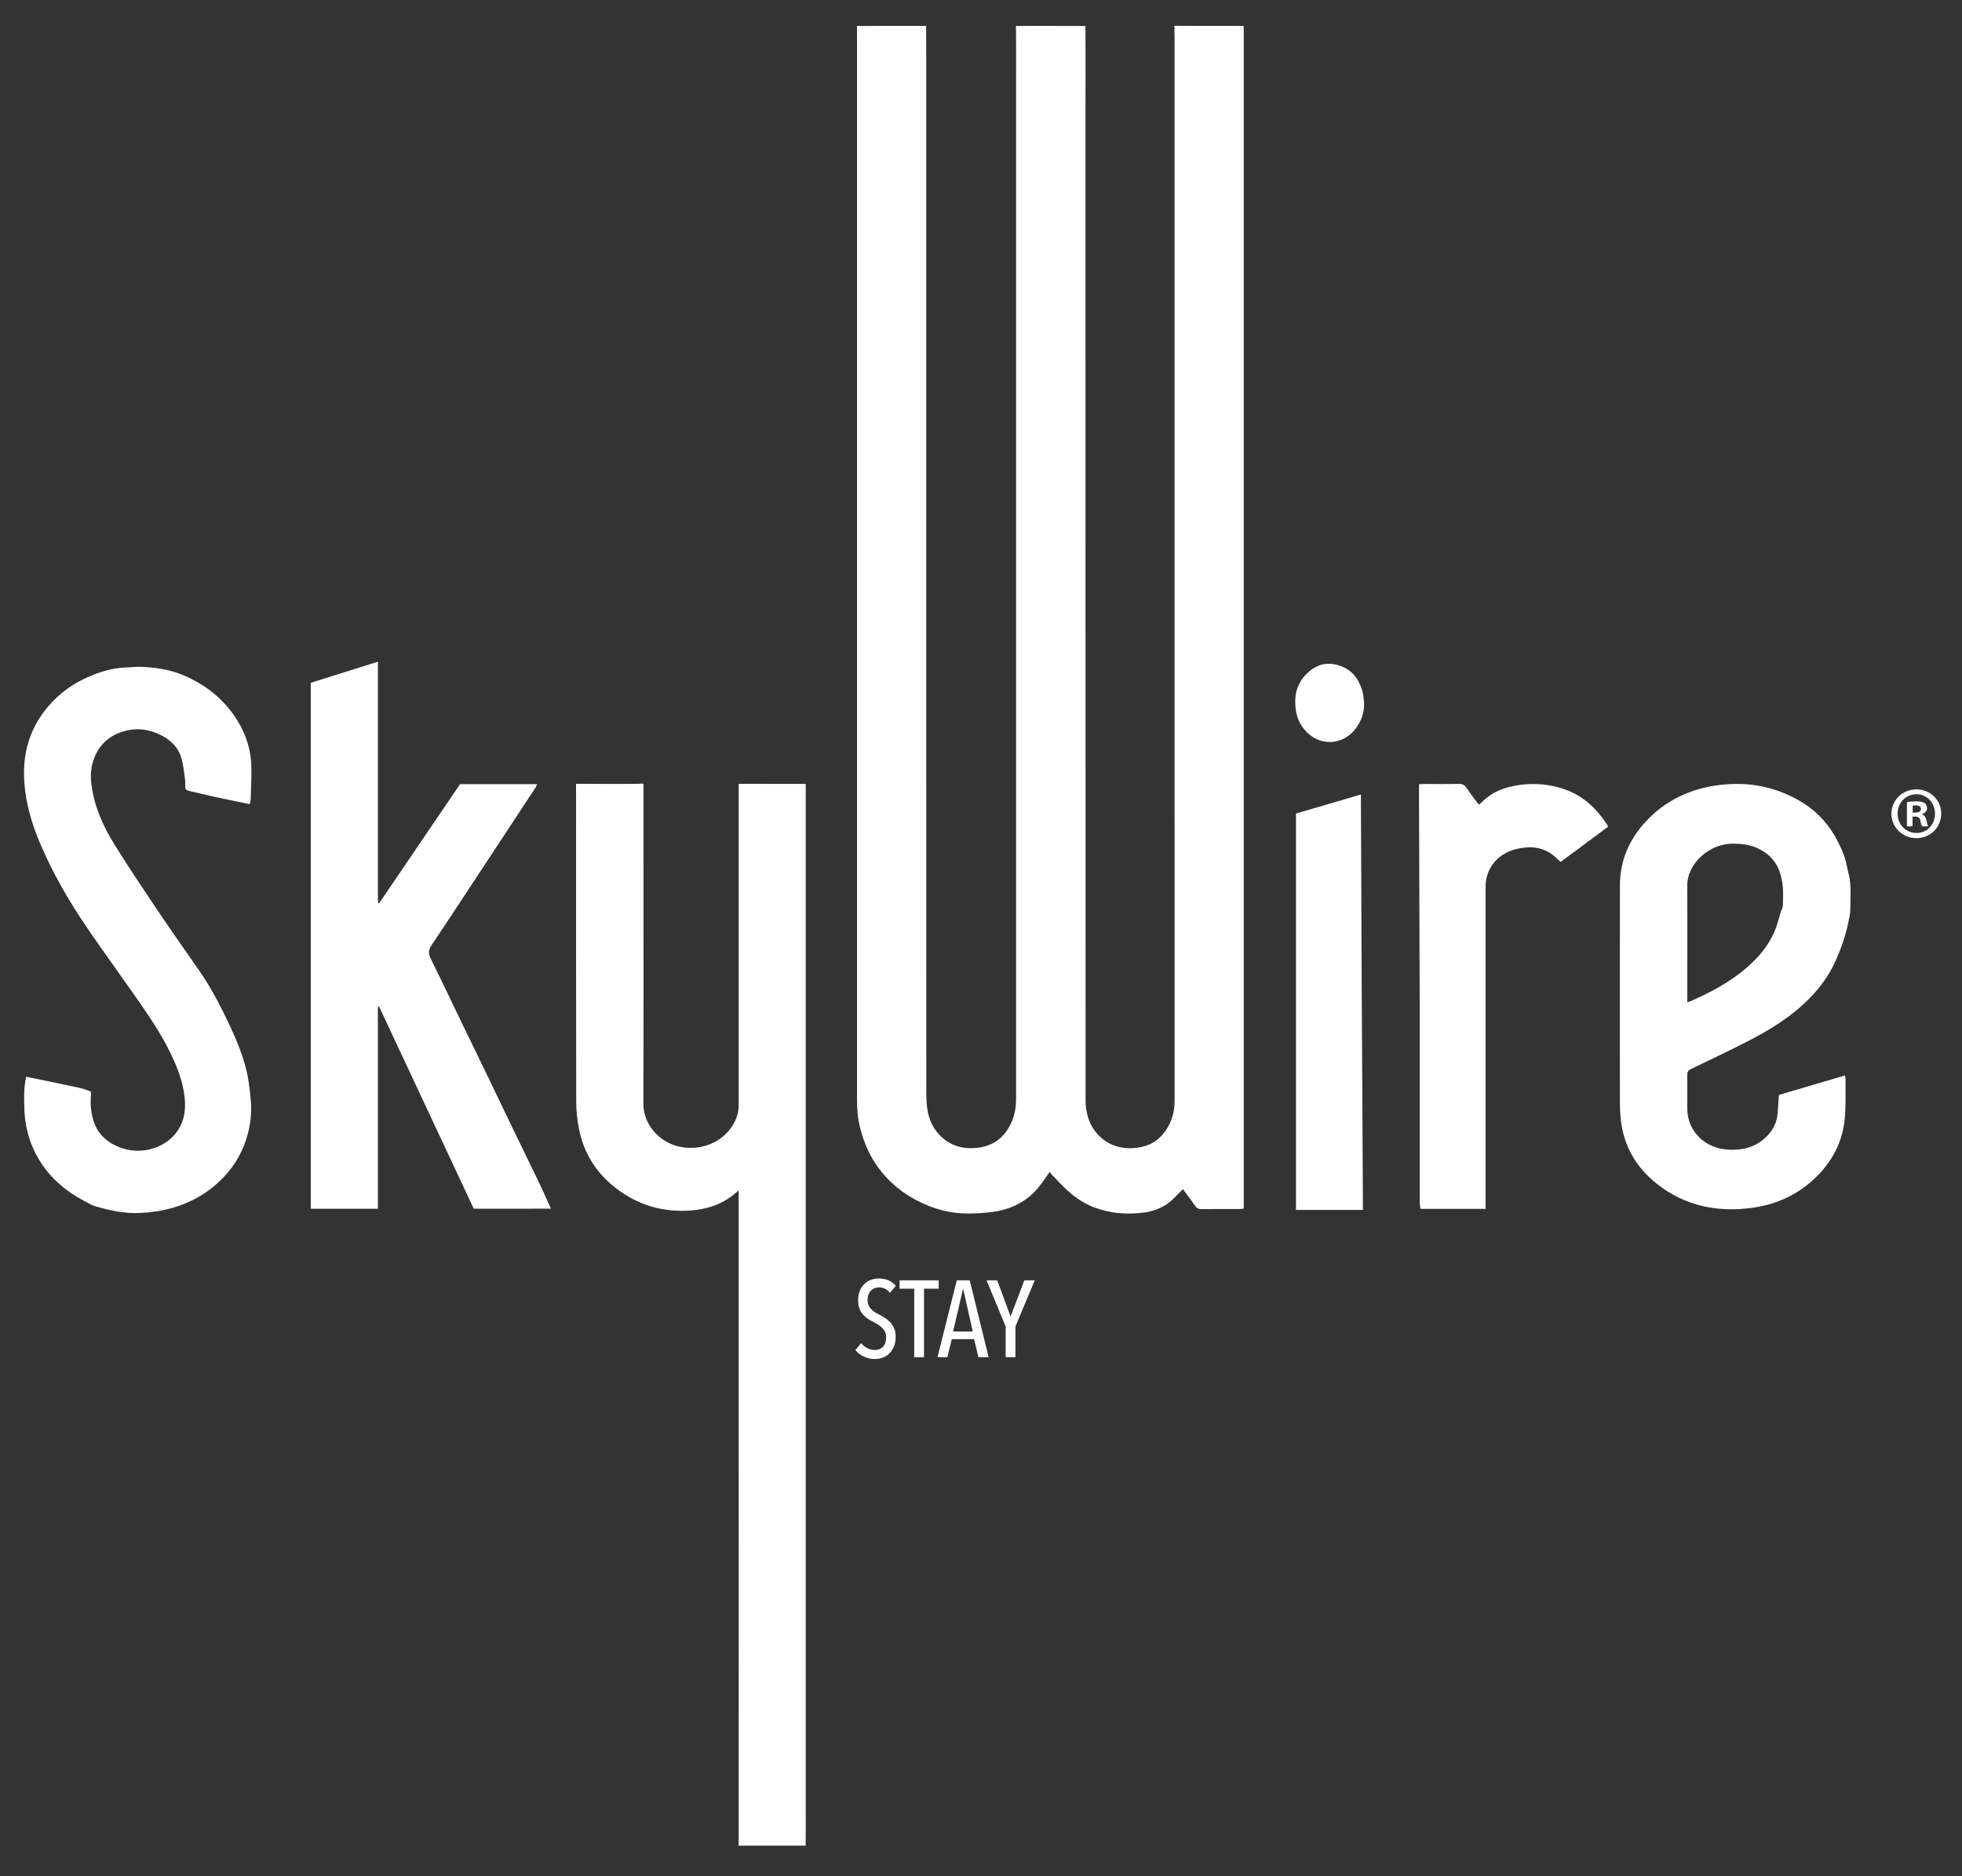
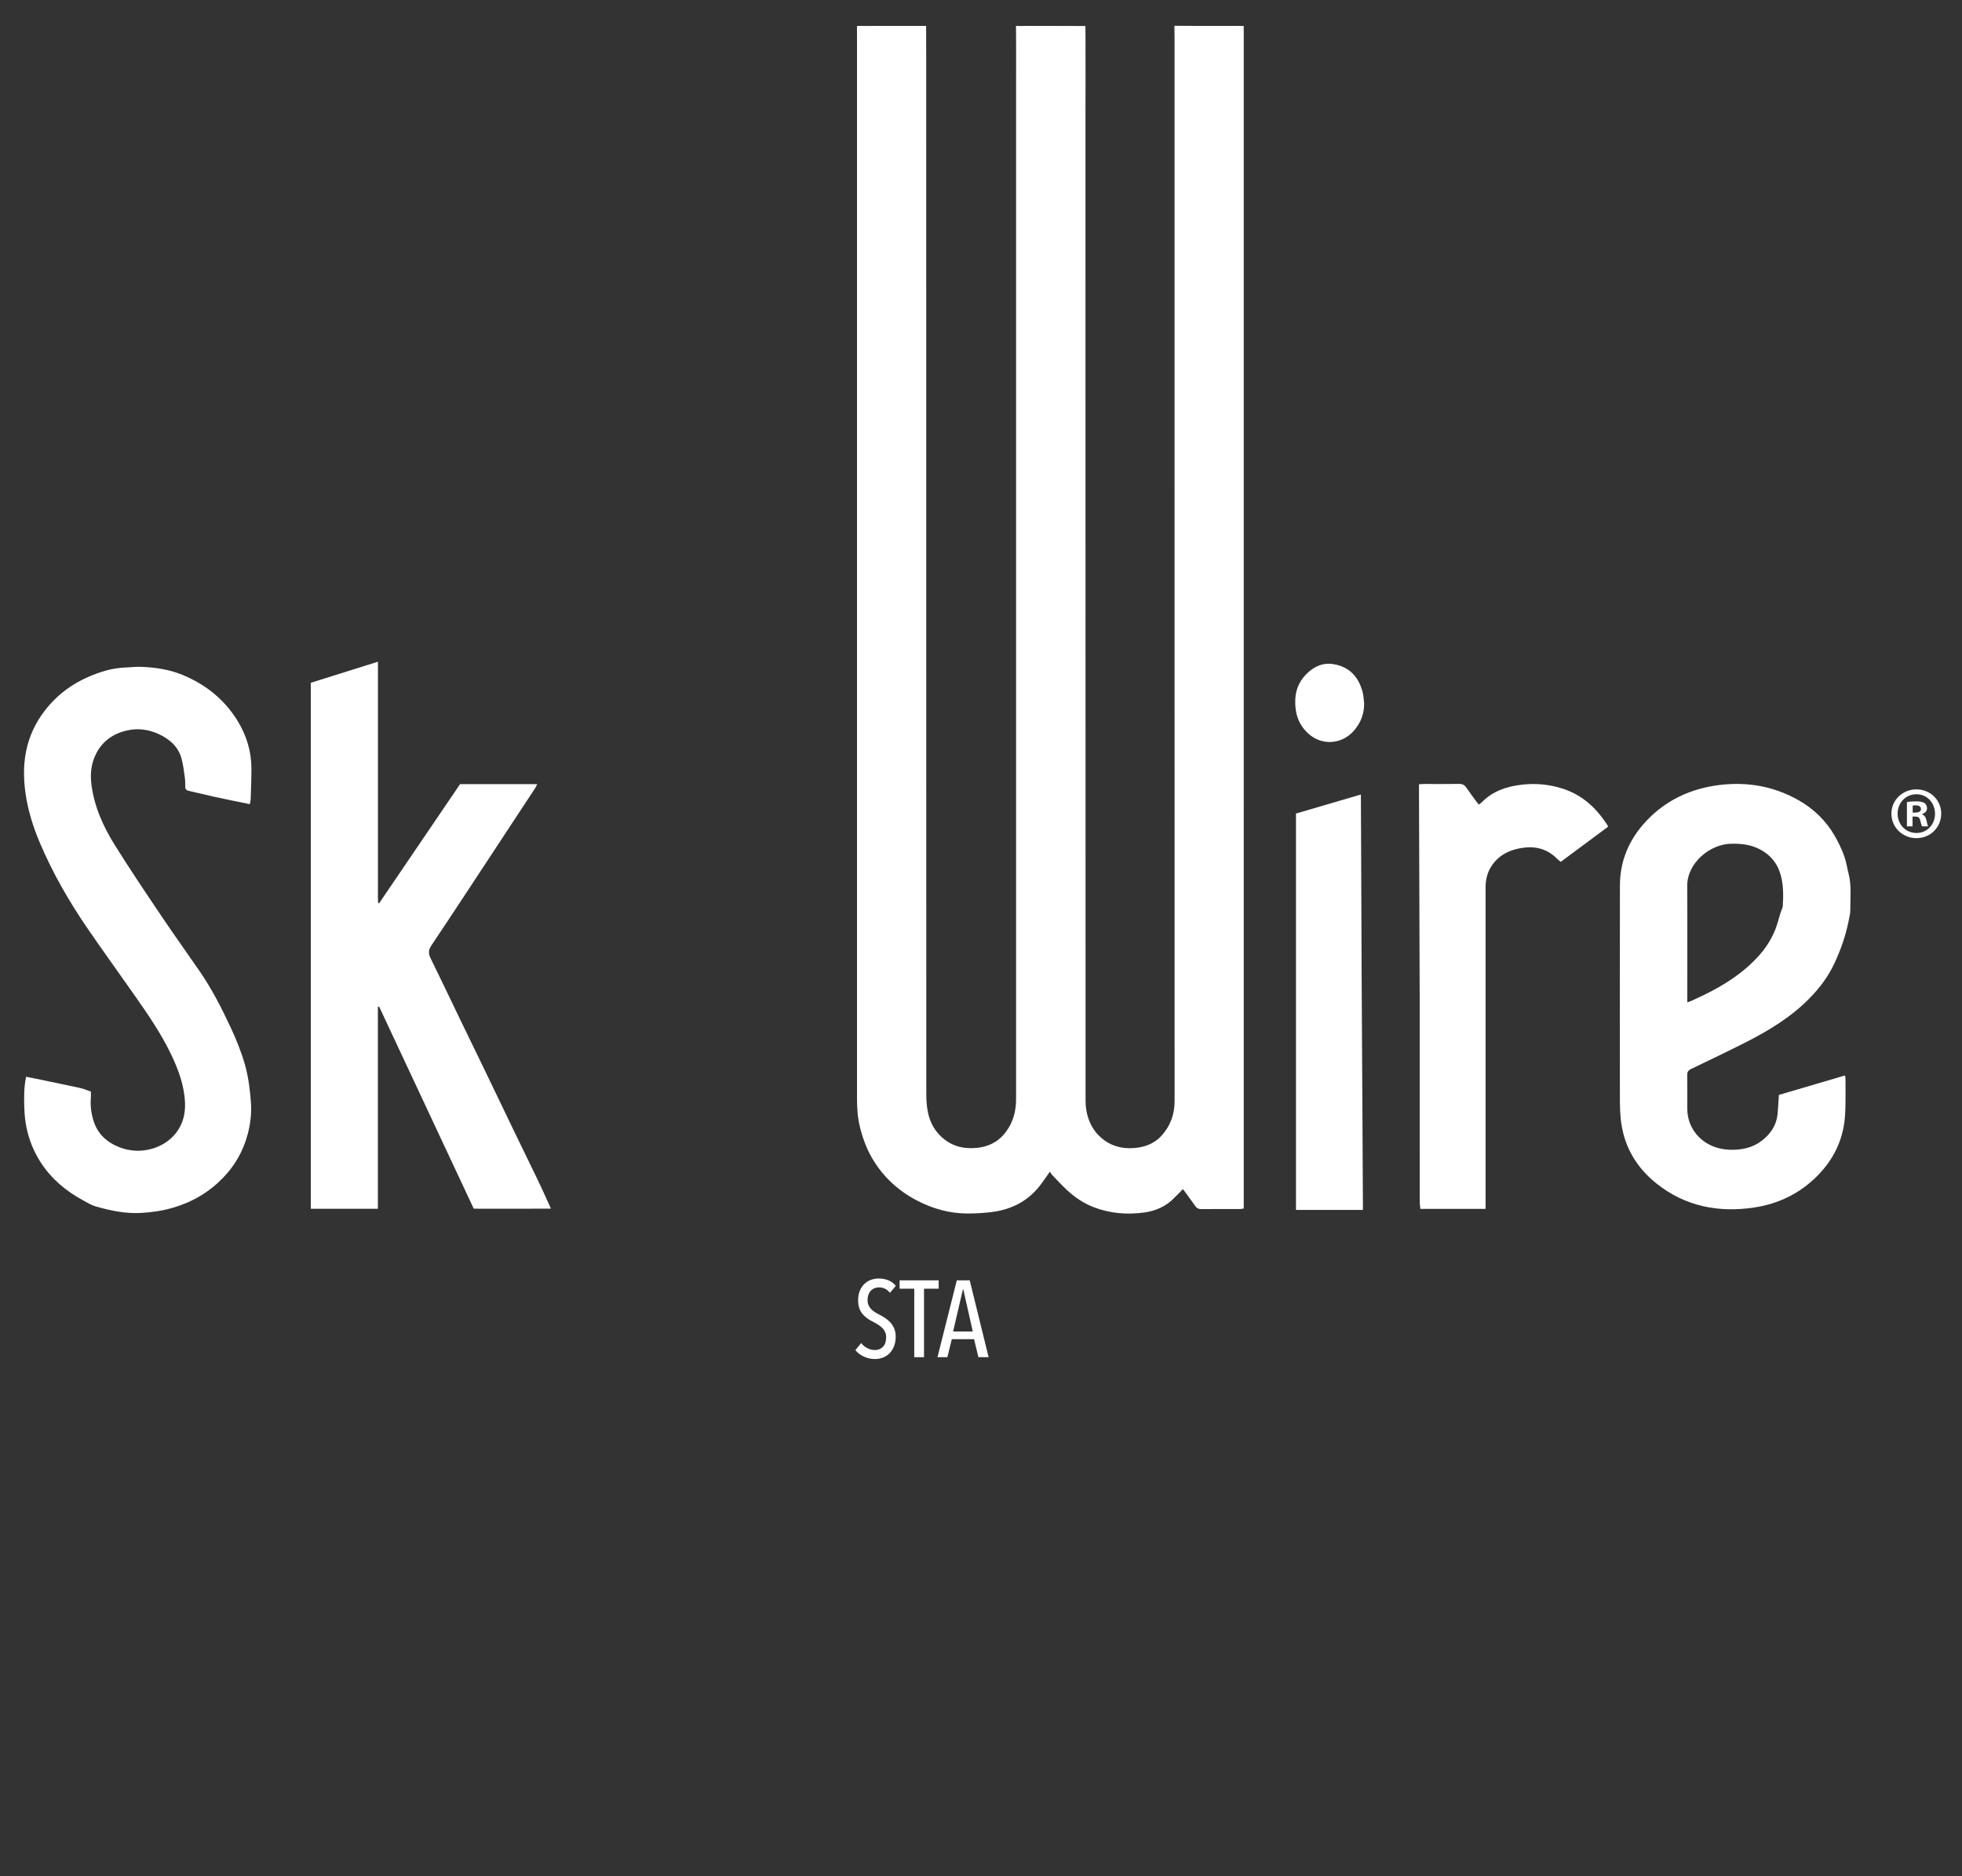
<svg xmlns="http://www.w3.org/2000/svg" version="1.1" viewBox="0 0 197.226 188.627">
  <rect x="0" y="0" width="197.226" height="188.627" fill="#333333" stroke="none" />
  <defs>
    <style>
      .cls-1 {
        fill: #fff;
      }
    </style>
  </defs>
  <g>
    <g id="Layer_1">
      <g>
        <path class="cls-1" d="M90.037,134.41c0,.349-.055.664-.164.944-.109.28-.256.515-.442.704-.185.189-.405.335-.66.436-.255.102-.528.153-.818.153-.393,0-.766-.082-1.119-.245-.353-.164-.635-.38-.846-.65l.579-.709c.167.218.376.389.627.513.251.123.504.185.759.185.327,0,.596-.109.807-.327.211-.219.317-.535.317-.949,0-.197-.033-.37-.099-.519-.065-.149-.156-.283-.272-.404-.117-.12-.25-.229-.399-.327-.149-.098-.311-.191-.485-.279-.211-.101-.409-.216-.595-.343-.186-.127-.351-.275-.497-.442-.145-.167-.26-.366-.343-.595-.084-.229-.126-.5-.126-.813,0-.371.058-.695.175-.971.116-.277.271-.505.464-.688.192-.181.412-.316.66-.403.247-.087.498-.131.753-.131.371,0,.704.062.998.185.295.124.54.31.737.557l-.589.698c-.277-.363-.648-.546-1.113-.546-.139,0-.275.025-.41.072-.134.047-.256.124-.365.229-.109.105-.197.238-.262.398-.066.16-.098.353-.098.579,0,.196.03.365.092.507.062.142.146.269.251.382.106.113.228.214.366.305.138.092.287.177.447.257.204.102.404.216.601.344.196.127.374.278.534.453.16.174.289.38.388.616.098.237.147.511.147.824" />
        <polygon class="cls-1" points="92.885 129.575 92.885 136.461 91.903 136.461 91.903 129.575 90.43 129.575 90.43 128.735 94.358 128.735 94.358 129.575 92.885 129.575" />
        <path class="cls-1" d="M98.353,136.462l-.437-1.812h-2.237l-.447,1.812h-.993l1.942-7.727h1.299l1.899,7.727h-1.026ZM96.836,129.652h-.044l-.982,4.223h1.975l-.949-4.223Z" />
-         <polygon class="cls-1" points="102.074 133.373 102.074 136.461 101.092 136.461 101.092 133.373 99.171 128.735 100.241 128.735 101.588 132.369 102.969 128.735 104.016 128.735 102.074 133.373" />
        <path class="cls-1" d="M124.984,2.607c.009,0,.027-.002.027-.002,0,0,.014.004.014.591s.001,78.466.001,117.699v.618c-.139.02-.254.05-.369.051-1.296.003-2.591-.005-3.886.008-.277.003-.459-.08-.608-.293-.337-.481-.688-.953-1.034-1.428-.067-.092-.137-.182-.217-.287-.299.302-.573.572-.84.849-.82.853-1.843,1.336-3.045,1.5-1.746.236-3.449.098-5.09-.534-.999-.386-1.864-.975-2.632-1.679-.55-.504-1.052-1.056-1.569-1.591-.079-.082-.127-.19-.198-.3-.397.555-.706,1.029-1.058,1.472-1.193,1.503-2.814,2.334-4.765,2.584-.81.104-1.634.151-2.452.15-1.813-.002-3.507-.483-5.084-1.305-1.909-.994-3.406-2.396-4.474-4.195-.585-.985-.97-2.039-1.247-3.132-.24-.946-.309-1.908-.309-2.876v-4.447s0-4.448,0-4.448v-13.341c0-1.482,0-71.688,0-80.048V3.776c0-.388-.004-1.166-.004-1.166l2.156-.005h2.664l2.131-.002s.009,2.028.009,3.043c0,1.482,0-2.97,0,4.446s0,76.886.008,99.778c0,.671.036,1.355.173,2.011.225,1.073.766,2.004,1.686,2.712.719.553,1.551.824,2.464.848,1.527.039,2.804-.437,3.703-1.662.723-.986,1-2.087,1-3.266v-13.316c0-1.483,0-87.444,0-88.926s.009-3.224,0-4.446c-.01-1.223-.005-.815-.01-1.223.346.027.704.003,1.052.003h3.335c.068,0,2.547-.005.204,0-2.343.006,2.389.007,2.389.007l.01,1.401c0,1.482.01,10.294,0,4.446-.01-5.847.006,91.897.006,93.379,0,1.482,0,2.964,0,4.447,0,1.474,0,2.949,0,4.424,0,.52.076,1.055.222,1.555.284.975.842,1.809,1.716,2.422,1.012.711,2.169.881,3.384.695.903-.139,1.703-.518,2.306-1.179.913-1.002,1.321-2.177,1.321-3.5-.005-35.755-.003-108.072-.003-107.264s-.016-.844-.016-.844c0,0,1.666.011,2.498.011h3.859c.189,0,.381.015.57.003" />
        <path class="cls-1" d="M38.137,90.783l8.111-11.94h7.752c-.066.138-.106.253-.172.354-1.379,2.1-2.761,4.198-4.143,6.297-2.1,3.189-4.188,6.387-6.316,9.56-.315.469-.319.826-.082,1.305.981,1.983,1.924,3.983,2.885,5.975.84,1.737,1.688,3.471,2.527,5.209.947,1.962,1.884,3.928,2.831,5.89.839,1.738,1.687,3.472,2.528,5.21q.406.838,1.326,2.882c0,.008-7.604.02-7.763.005-3.162-6.755-6.335-13.535-9.509-20.314-.041.007-.083.014-.125.021v20.302h-6.745v-52.888c2.22-.697,4.449-1.397,6.749-2.118v23.653c0,.214.012.428.018.642.043-.015.085-.03.128-.045" />
        <path class="cls-1" d="M178.821,110.09c2.19-.644,4.399-1.294,6.641-1.954.026.138.053.215.053.291-.013,1.302.042,2.609-.061,3.904-.181,2.273-1.132,4.257-2.796,5.925-1.725,1.729-3.853,2.783-6.32,3.155-3.609.545-6.939-.13-9.778-2.376-2.148-1.699-3.381-3.905-3.642-6.559-.055-.555-.08-1.115-.081-1.672-.005-7.272-.015-14.543.003-21.815.006-2.414.9-4.541,2.577-6.361,1.99-2.159,4.541-3.362,7.526-3.711,2.785-.324,5.425.166,7.847,1.539,1.56.884,2.781,2.092,3.648,3.598.364.633.682,1.299.934,1.979.215.581.295,1.205.452,1.806.313,1.2.162,2.42.175,3.631.005.401-.108.806-.187,1.205-.287,1.442-.78,2.825-1.402,4.166-.614,1.324-1.485,2.49-2.526,3.549-1.842,1.874-4.082,3.239-6.446,4.435-1.802.912-3.626,1.786-5.45,2.659-.295.141-.387.311-.383.61.016,1.138.002,2.276.007,3.414.01,2.181,1.723,3.99,4.207,4.093,1.216.05,2.331-.177,3.282-.908.916-.703,1.497-1.6,1.591-2.735.05-.604.084-1.209.129-1.868M169.611,100.779c.17-.057.286-.084.39-.132.44-.202.879-.406,1.314-.618,2.078-1.015,3.98-2.246,5.504-3.949.705-.788,1.259-1.661,1.64-2.623.216-.548.35-1.124.526-1.686.074-.236.215-.465.228-.703.06-1.014.068-2.029-.196-3.028-.326-1.235-1.067-2.147-2.285-2.728-.835-.398-1.716-.486-2.628-.481-2.246.01-4.515,1.971-4.5,4.246.025,3.724.007,7.447.007,11.171v.531" />
        <path class="cls-1" d="M2.627,108.265c.369.074.706.139,1.042.209,1.465.305,2.931.602,4.392.922.366.081.715.237,1.075.359,0,.242.012.423-.002.602-.064.808.028,1.595.279,2.373.411,1.273,1.297,2.111,2.579,2.619,2.121.841,4.485.122,5.691-1.421.699-.894.956-1.924.916-3.023-.065-1.742-.662-3.352-1.414-4.92-.982-2.048-2.272-3.929-3.58-5.798-1.567-2.242-3.176-4.459-4.724-6.713-1.912-2.784-3.591-5.688-4.892-8.775-.679-1.61-1.193-3.265-1.431-4.987-.22-1.592-.214-3.183.199-4.751.394-1.491,1.13-2.831,2.163-4.019,1.078-1.243,2.401-2.201,3.943-2.875,1.191-.52,2.427-.906,3.758-.95.522-.018,1.045-.089,1.565-.068,1.432.057,2.837.261,4.163.81,2.342.97,4.192,2.471,5.492,4.553.94,1.506,1.433,3.138,1.432,4.888,0,1.019-.041,2.038-.072,3.056-.004.157-.058.312-.096.499-1.215-.251-2.388-.484-3.555-.738-.85-.185-1.692-.405-2.541-.591-.263-.058-.392-.161-.387-.429.006-.312,0-.627-.045-.936-.087-.616-.159-1.238-.315-1.84-.312-1.205-1.174-1.993-2.326-2.521-.902-.413-1.892-.573-2.851-.414-1.488.248-2.68.991-3.382,2.317-.524.989-.65,2.03-.518,3.119.268,2.221,1.165,4.238,2.346,6.133,1.503,2.412,3.096,4.775,4.686,7.138,1.263,1.878,2.584,3.721,3.869,5.586,1.231,1.786,2.201,3.702,3.11,5.646.564,1.206,1.058,2.434,1.423,3.709.351,1.229.501,2.477.601,3.743.09,1.133-.041,2.233-.335,3.317-.442,1.638-1.259,3.092-2.48,4.348-1.391,1.43-3.067,2.426-5.028,2.994-1.053.305-2.134.466-3.24.524-1.558.081-3.043-.239-4.509-.655-.443-.126-.849-.382-1.257-.602-1.743-.939-3.195-2.17-4.253-3.79-.723-1.106-1.205-2.305-1.46-3.576-.124-.622-.193-1.261-.212-1.894-.032-1.034-.056-2.072.181-3.178" />
        <path class="cls-1" d="M149.336,121.547h-6.558c-.022-.243-.063-.482-.063-.721-.004-4.354-.003-8.708-.003-13.062,0-2.507.006-5.013-.001-7.52-.02-6.925-.046-13.851-.07-20.776,0-.194,0-.388,0-.611.202-.012.354-.028.507-.028,1.173-.003,2.346.011,3.519-.009.342-.006.553.107.73.368.3.444.622.875.939,1.309.098.134.209.26.33.409.122-.105.229-.185.322-.277,1.087-1.089,2.468-1.558,4.004-1.734,1.395-.159,2.756-.027,4.076.396,1.679.539,2.974,1.567,3.988,2.923.181.242.351.492.522.741.028.039.036.091.066.172-1.567,1.164-3.141,2.333-4.754,3.53-.13-.11-.264-.207-.378-.322-.891-.898-2.006-1.259-3.274-1.111-1.434.167-2.641.743-3.384,1.98-.379.629-.519,1.32-.519,2.039.002,2.359.001,4.717.001,7.076v25.228Z" />
        <path class="cls-1" d="M130.275,121.656v-39.856c2.148-.63,4.291-1.259,6.527-1.915,0,.263,0,.438.001.613.006,1.484.015,2.967.021,4.451.017,4.318.031,8.637.052,12.955.023,4.613.053,9.227.079,13.84.018,3.115.033,6.23.049,9.345,0,.177,0,.355,0,.567h-6.729Z" />
        <path class="cls-1" d="M137.127,70.698c.016,1.041-.327,1.957-1.01,2.752-1.206,1.406-3.265,1.568-4.642.275-1.013-.952-1.327-2.127-1.269-3.428.05-1.103.518-2.025,1.378-2.767.81-.7,1.734-.963,2.827-.676,1.442.378,2.164,1.361,2.54,2.63.115.389.12.808.176,1.214" />
-         <path class="cls-1" d="M75.999,185.578c1.482,0,3.902,0,4.445,0h.544s.004-.74.004-.74c.004-1.025.005-2.049.005-3.073v-17.788c0-1.482,0-2.964,0-4.446v-80.021c0-.231,0,0-.005-.692-1.759,0-4.352-.004-4.352-.004h-2.386v.664c0,10.538,0,21.076.002,31.614,0,.586-.128,1.144-.389,1.672-1,2.026-3.378,3.061-5.68,2.505-2.023-.489-3.52-2.311-3.513-4.277.029-8.246.012-16.491.012-24.737,0-2.309-.002-7.482,0-6.926,0,.555-.005-.345,0-.519-.149-.046-.388,0-.542.002-.297.002-.595.004-.892.006-5.342,0-4.815.028-2.408.014,2.408-.014-2.939-.02-2.939-.02,0,0,.005.793.005,1.189,0,10.258-.008,20.515.013,30.773,0,.931.107,1.874.29,2.789.468,2.346,1.686,4.322,3.628,5.848,2.229,1.75,4.816,2.54,7.733,2.288.56-.048,1.116-.142,1.657-.295.564-.159,1.109-.382,1.618-.673.257-.146.503-.309.739-.487.12-.092.237-.186.35-.285.042-.035.317-.256.307-.293.01.75.027.908.013.454-.013-.454-.004.299-.004.449,0,21.407.013,63.433.002,64.222l-.012.788s1.169.005,1.755,0" />
        <path class="cls-1" d="M38.137,90.783c-.043.015-.085.03-.128.045.042-.014.085-.03.128-.045" />
        <path class="cls-1" d="M195.137,81.807c0,1.382-1.085,2.467-2.497,2.467-1.396,0-2.51-1.085-2.51-2.467,0-1.352,1.114-2.437,2.51-2.437,1.412,0,2.497,1.085,2.497,2.437M190.753,81.807c0,1.085.803,1.947,1.902,1.947,1.07,0,1.858-.862,1.858-1.932,0-1.085-.788-1.962-1.873-1.962s-1.887.877-1.887,1.947M192.254,83.085h-.565v-2.437c.223-.045.535-.074.937-.074.46,0,.668.074.847.178.133.104.237.297.237.535,0,.267-.208.475-.505.565v.029c.238.089.372.268.446.595.074.371.119.52.178.609h-.609c-.074-.089-.119-.312-.193-.594-.044-.268-.193-.387-.505-.387h-.268v.981ZM192.269,81.703h.267c.313,0,.565-.104.565-.357,0-.223-.163-.371-.52-.371-.148,0-.252.015-.312.03v.698Z" />
      </g>
    </g>
  </g>
</svg>